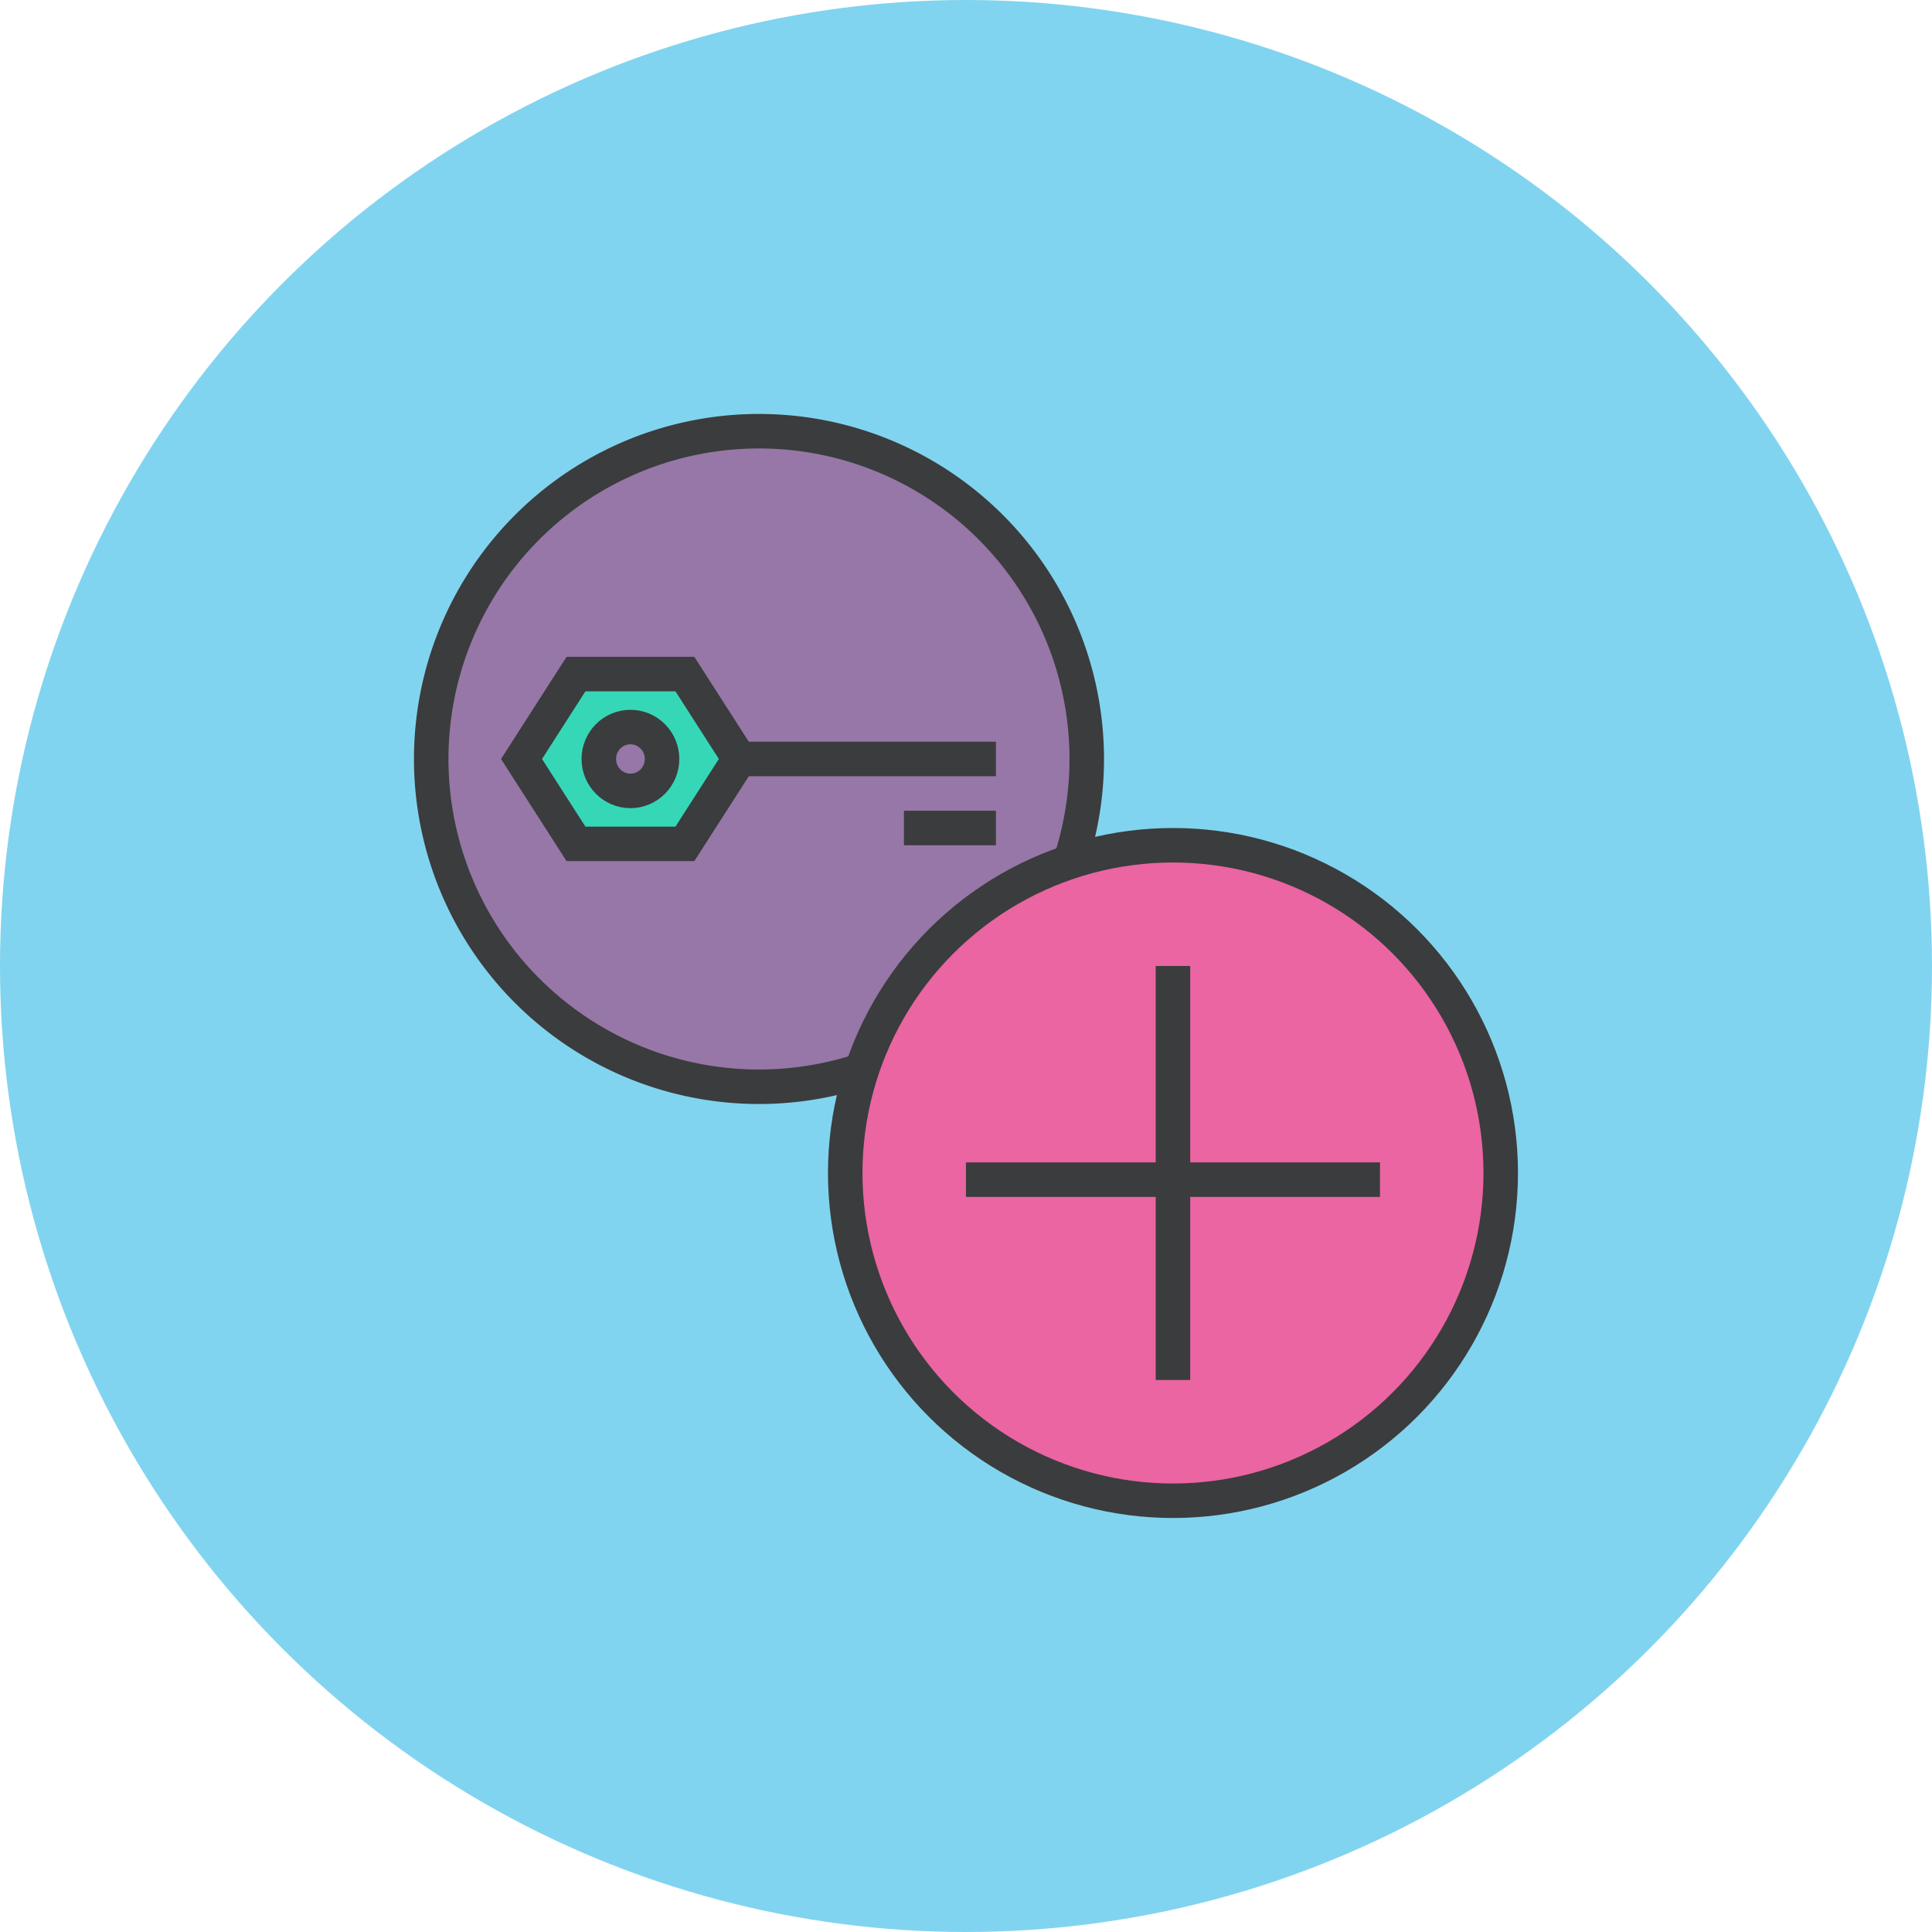
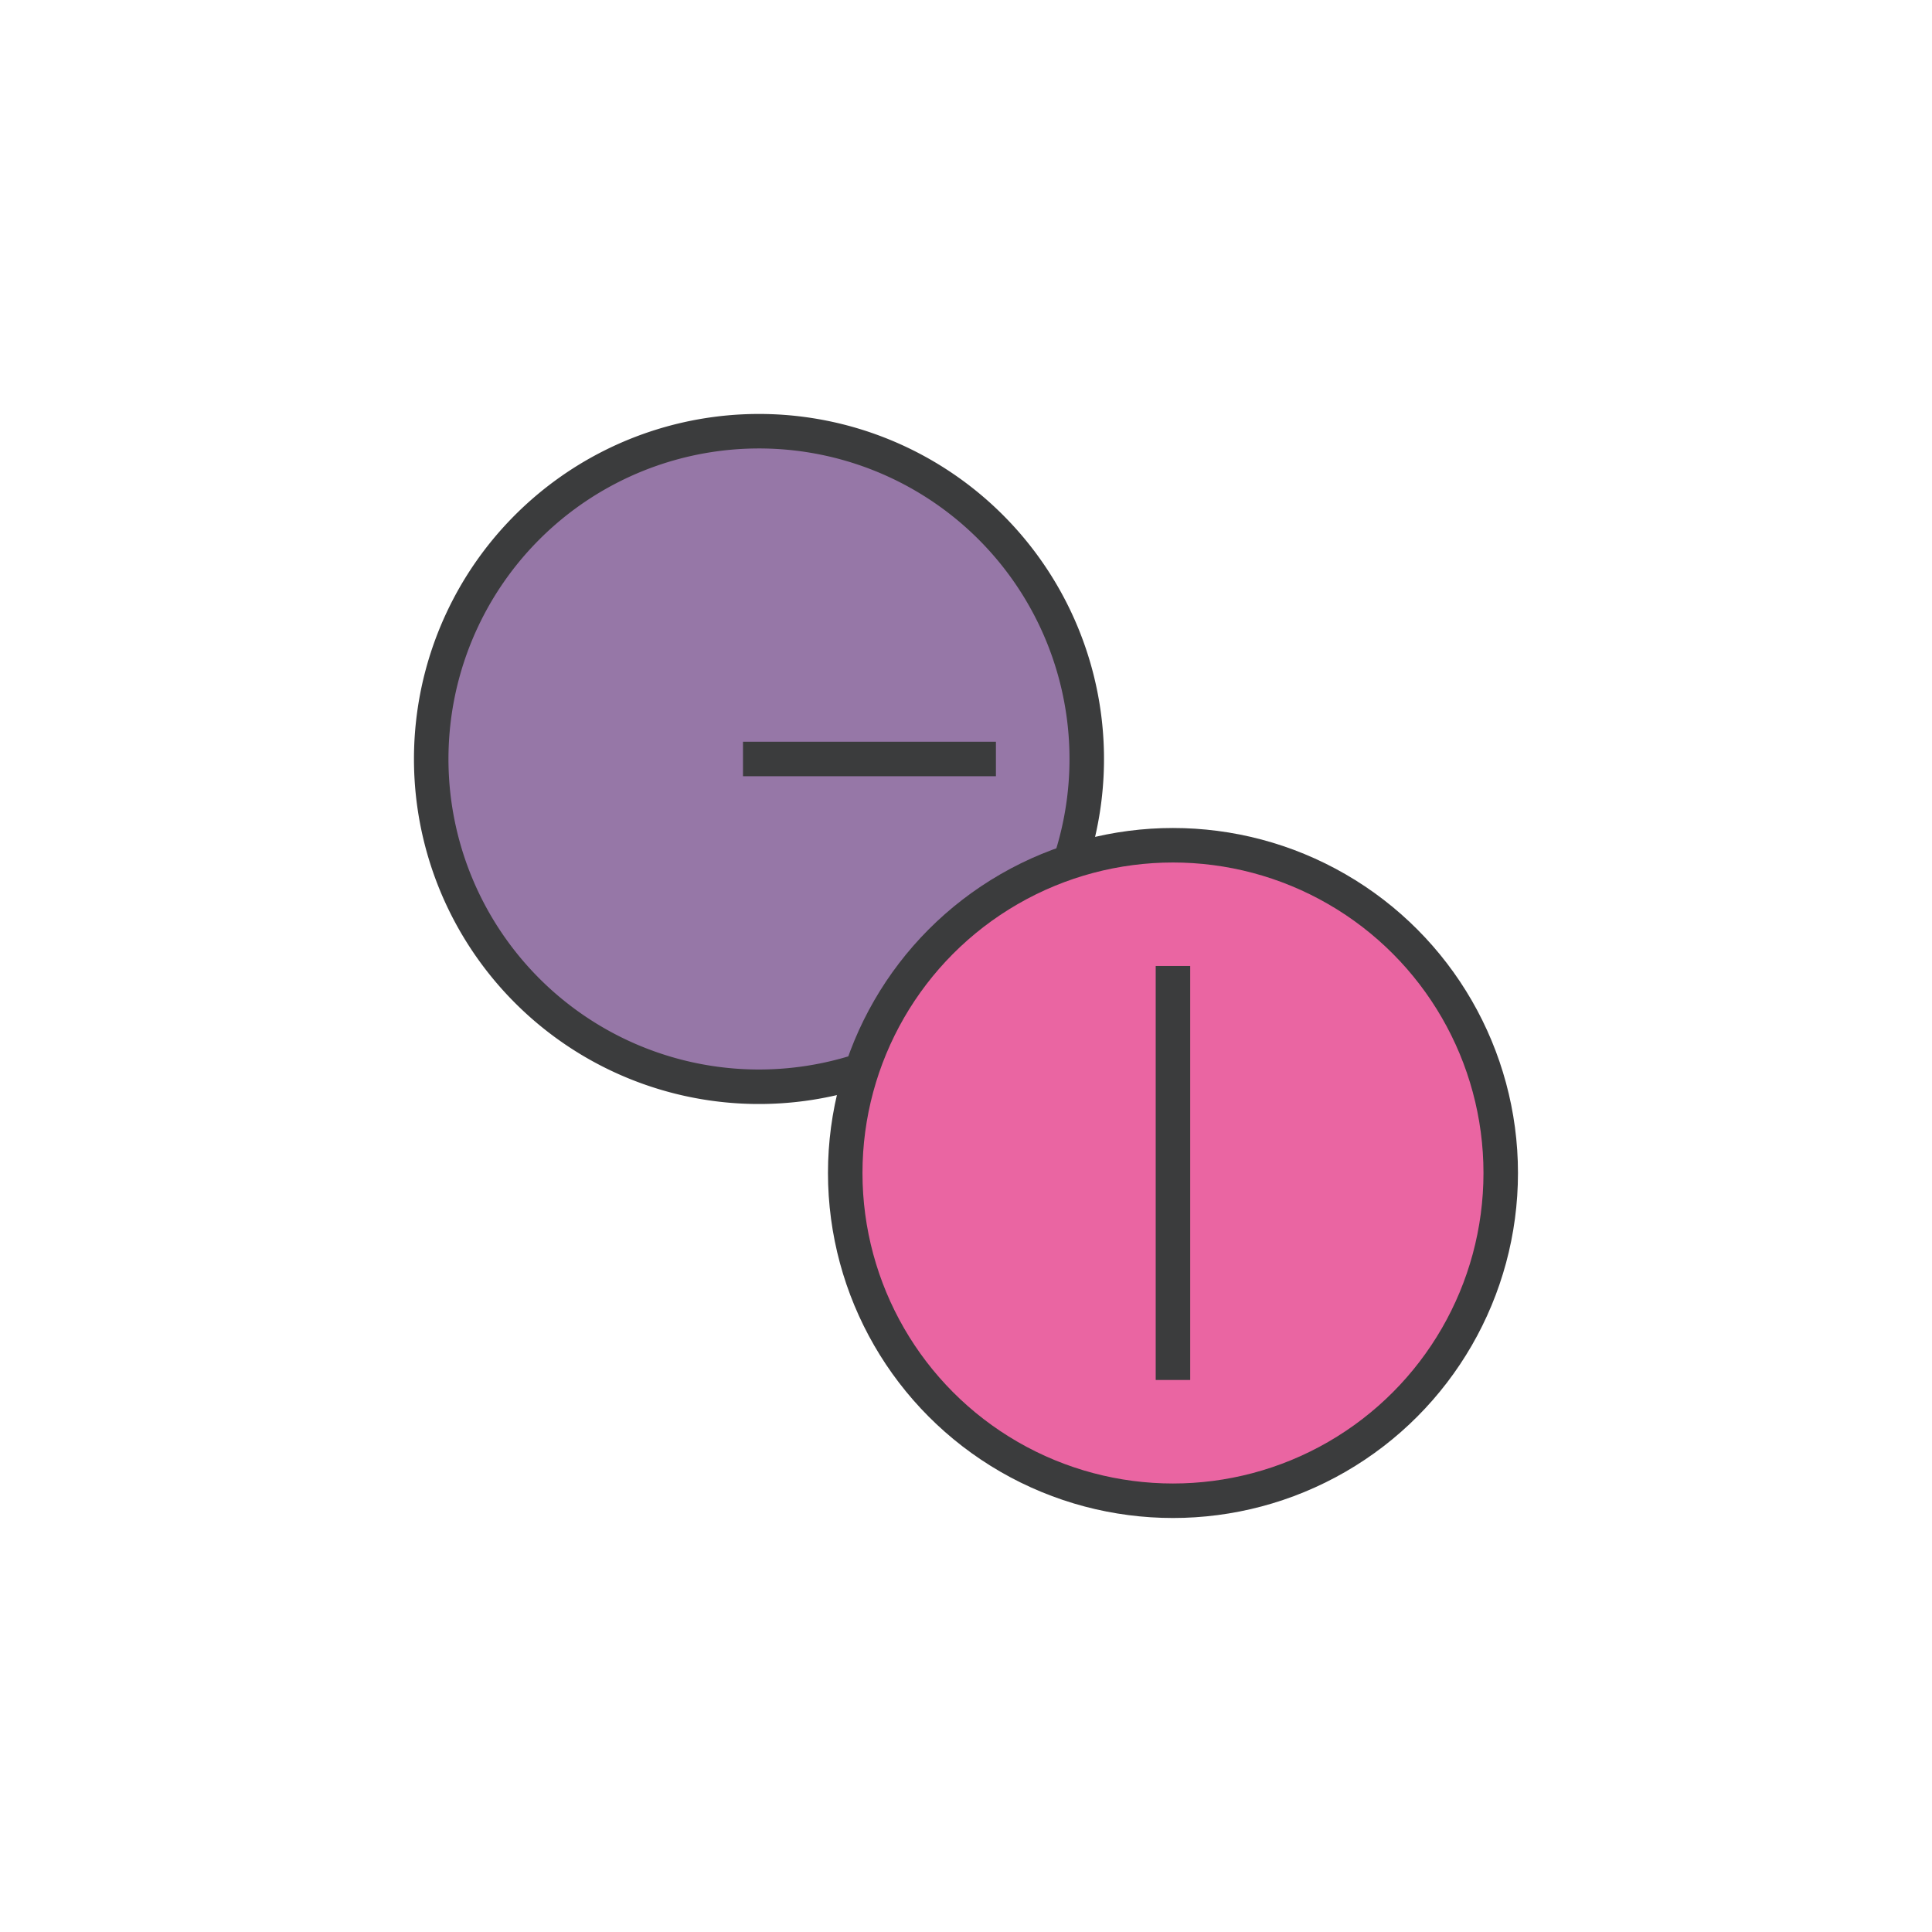
<svg xmlns="http://www.w3.org/2000/svg" id="svg6964" height="84" viewBox="0 0 84 84" width="84">
  <pattern id="EMFhbasepattern" height="6" patternUnits="userSpaceOnUse" width="6" />
  <pattern id="EMFhbasepattern-5" height="6" patternUnits="userSpaceOnUse" width="6" />
  <pattern id="EMFhbasepattern-9" height="6" patternUnits="userSpaceOnUse" width="6" />
  <g id="layer1" transform="translate(0 -968.362)">
    <g id="g30504" transform="translate(-4444.55 -397.872)">
-       <circle id="circle30506" cx="4486.55" cy="1408.234" fill="#81d4ef" r="42" />
      <g id="g30508" stroke="#3b3c3d" stroke-width="1.5" transform="translate(2489.065 -176.55)">
        <path id="path30510" d="m-1992.969-1589.31a14.25 14.25 0 0 1 16.561 5.961 14.25 14.25 0 0 1 -1.862 17.503 14.25 14.25 0 0 1 -17.445 2.343 14.25 14.25 0 0 1 -6.414-16.391" fill="#9677a7" transform="scale(-1)" />
        <circle id="circle30512" cx="-2006.484" cy="-1593.784" fill="#ea65a2" r="14.25" transform="scale(-1)" />
        <path id="path30514" d="m1987.789 1575.783h10.997" fill="none" />
-         <path id="path30516" d="m1978.16 1575.783 2.368-3.691h4.735l2.368 3.691-2.368 3.691h-4.735z" fill="#36d7b7" />
-         <ellipse id="ellipse30518" cx="1982.895" cy="1575.783" fill="#9677a7" rx="1.375" ry="1.388" />
        <g fill="none">
-           <path id="path30520" d="m1994.786 1578.784h4" />
          <g id="g30522">
            <path id="path30524" d="m2006.483 1584.783v18" />
-             <path id="path30526" d="m2015.484 1594.073h-18.001" />
          </g>
        </g>
      </g>
    </g>
  </g>
</svg>